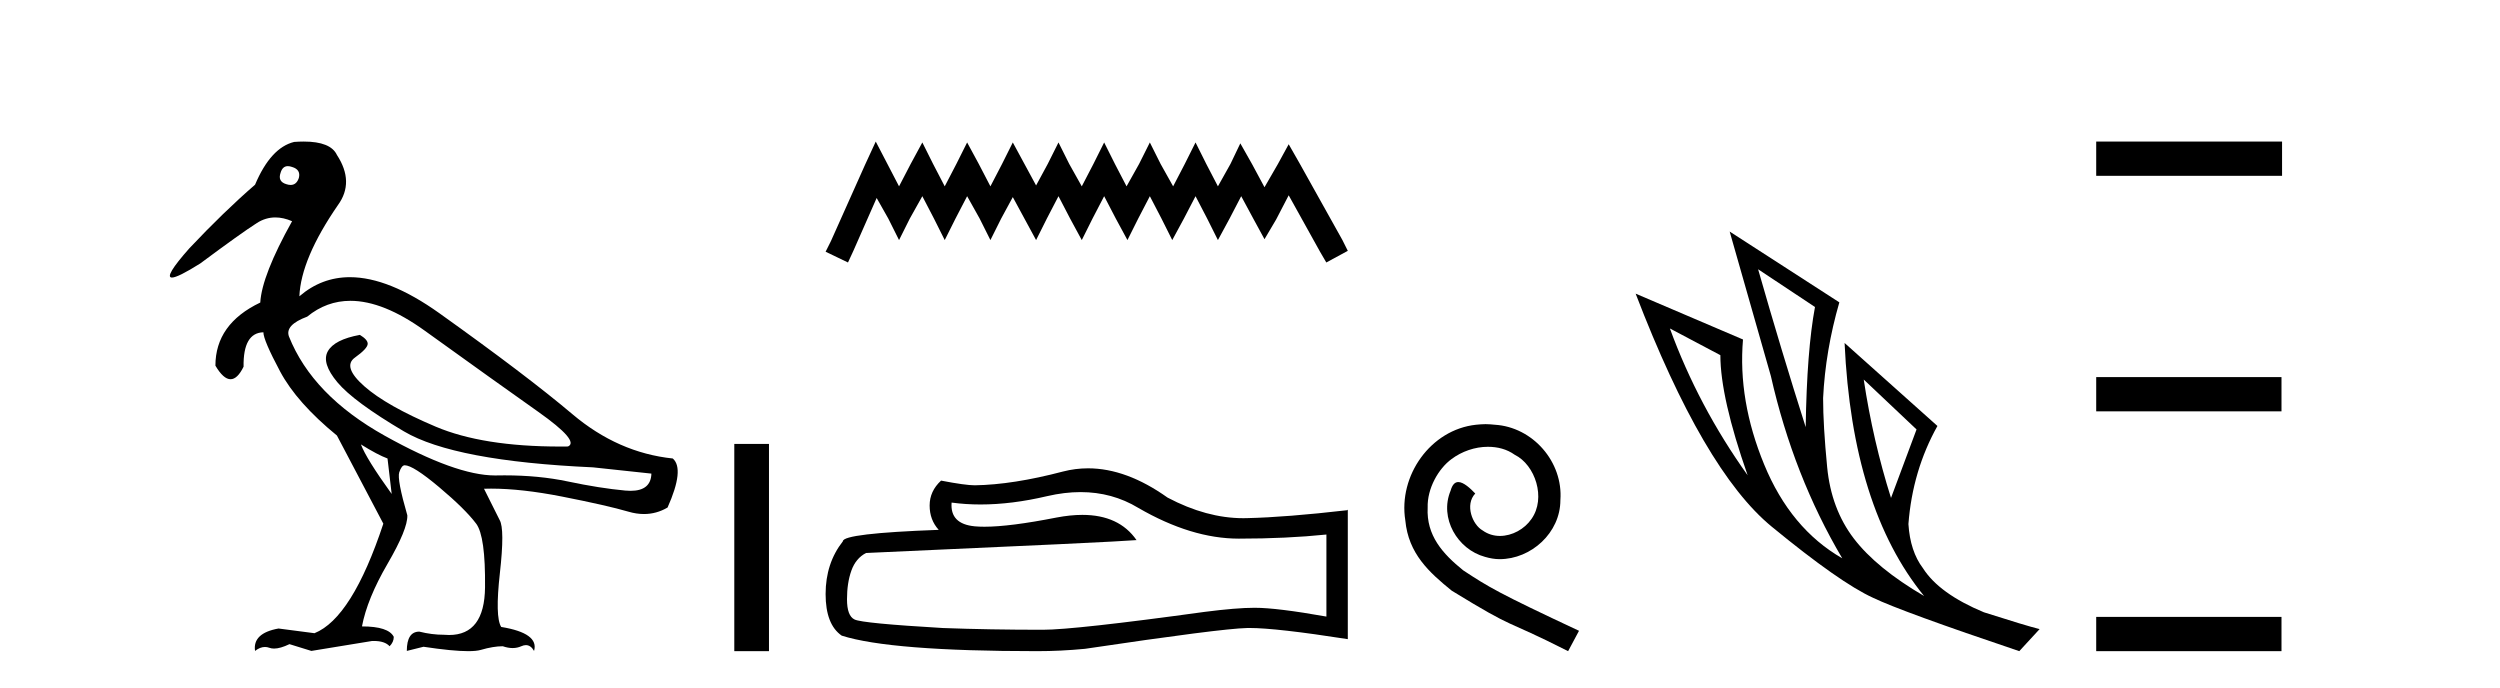
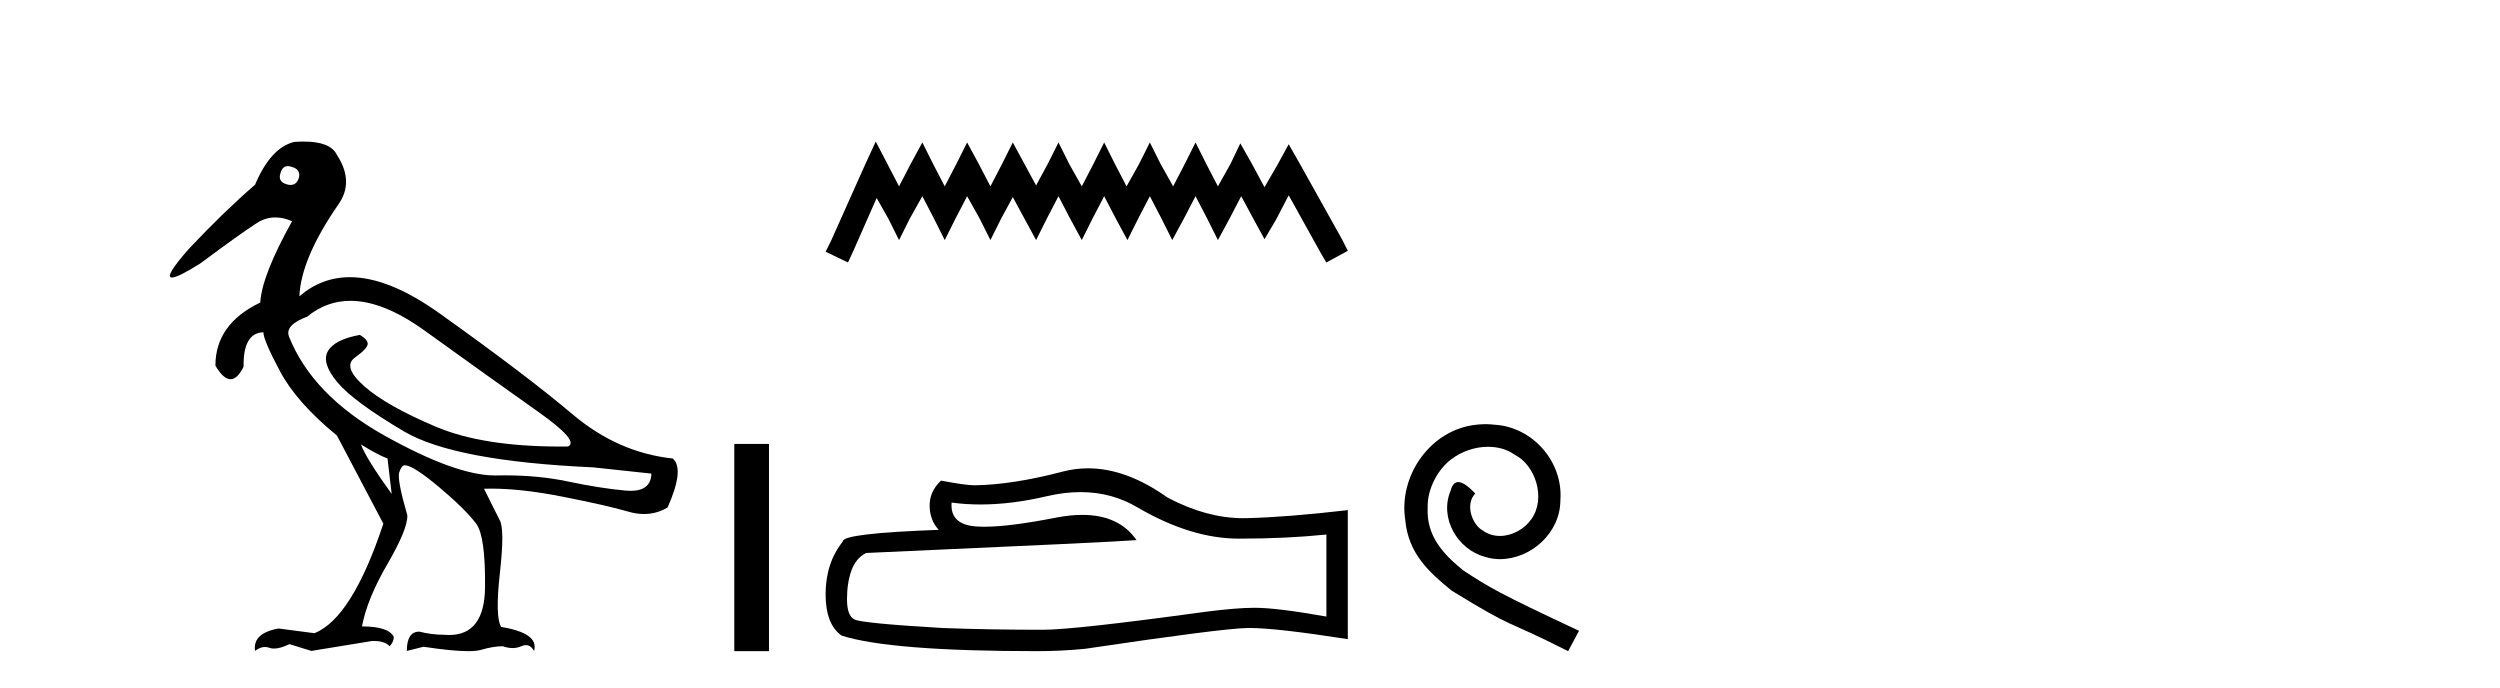
<svg xmlns="http://www.w3.org/2000/svg" width="149.0" height="41.0">
  <path d="M 17.157 9.902 C 17.232 9.902 17.316 9.919 17.408 9.951 C 17.76 10.055 17.895 10.272 17.812 10.604 C 17.719 10.883 17.555 11.023 17.322 11.023 C 17.245 11.023 17.159 11.008 17.066 10.977 C 16.714 10.873 16.6 10.645 16.724 10.293 C 16.801 10.032 16.945 9.902 17.157 9.902 ZM 20.885 17.929 C 22.191 17.929 23.669 18.523 25.318 19.711 C 28.167 21.762 30.421 23.373 32.079 24.544 C 33.736 25.715 34.327 26.404 33.85 26.611 C 33.693 26.613 33.538 26.614 33.384 26.614 C 30.307 26.614 27.836 26.219 25.971 25.43 C 24.013 24.601 22.593 23.798 21.713 23.021 C 20.832 22.244 20.646 21.674 21.153 21.312 C 21.661 20.949 21.915 20.674 21.915 20.488 C 21.915 20.322 21.759 20.146 21.448 19.959 C 20.433 20.146 19.796 20.472 19.537 20.939 C 19.278 21.405 19.47 22.021 20.112 22.788 C 20.754 23.555 22.075 24.529 24.075 25.71 C 26.075 26.891 29.83 27.606 35.342 27.854 L 38.823 28.227 C 38.805 28.911 38.391 29.253 37.582 29.253 C 37.484 29.253 37.379 29.248 37.269 29.238 C 36.254 29.144 35.109 28.963 33.835 28.694 C 32.692 28.452 31.437 28.331 30.07 28.331 C 29.912 28.331 29.753 28.333 29.592 28.336 C 29.563 28.337 29.533 28.337 29.503 28.337 C 27.953 28.337 25.766 27.549 22.94 25.974 C 20.06 24.368 18.154 22.394 17.221 20.053 C 17.056 19.597 17.418 19.203 18.309 18.872 C 19.077 18.243 19.936 17.929 20.885 17.929 ZM 21.511 26.487 C 22.174 26.901 22.702 27.181 23.096 27.326 L 23.344 29.44 C 22.329 28.031 21.718 27.046 21.511 26.487 ZM 18.102 8.437 C 17.923 8.437 17.733 8.444 17.532 8.459 C 16.6 8.687 15.823 9.537 15.201 11.008 C 13.958 12.085 12.652 13.349 11.285 14.8 C 10.257 15.961 9.912 16.542 10.249 16.542 C 10.483 16.542 11.045 16.262 11.937 15.701 C 13.554 14.499 14.678 13.696 15.31 13.292 C 15.657 13.07 16.024 12.959 16.412 12.959 C 16.73 12.959 17.062 13.034 17.408 13.184 C 16.206 15.339 15.574 16.955 15.512 18.032 C 13.73 18.882 12.839 20.136 12.839 21.793 C 13.156 22.332 13.457 22.602 13.741 22.602 C 14.015 22.602 14.273 22.353 14.517 21.855 C 14.496 20.509 14.89 19.825 15.698 19.804 C 15.698 20.115 16.03 20.892 16.693 22.135 C 17.356 23.379 18.485 24.653 20.081 25.958 L 22.847 31.211 C 21.604 34.962 20.236 37.138 18.744 37.739 L 16.6 37.459 C 15.564 37.645 15.097 38.091 15.201 38.795 C 15.4 38.639 15.597 38.56 15.792 38.56 C 15.88 38.56 15.968 38.576 16.056 38.609 C 16.138 38.639 16.231 38.655 16.333 38.655 C 16.58 38.655 16.887 38.567 17.252 38.391 L 18.558 38.795 L 22.163 38.205 C 22.205 38.203 22.245 38.202 22.285 38.202 C 22.718 38.202 23.03 38.307 23.22 38.516 C 23.386 38.35 23.469 38.163 23.469 37.956 C 23.262 37.542 22.63 37.334 21.573 37.334 C 21.78 36.236 22.288 34.993 23.096 33.605 C 23.904 32.216 24.298 31.253 24.277 30.714 C 23.863 29.284 23.702 28.429 23.795 28.15 C 23.888 27.87 23.997 27.73 24.122 27.73 C 24.453 27.73 25.137 28.165 26.173 29.035 C 27.209 29.906 27.945 30.631 28.38 31.211 C 28.753 31.709 28.929 32.973 28.908 35.003 C 28.889 36.899 28.175 37.846 26.765 37.846 C 26.665 37.846 26.56 37.841 26.453 37.832 C 25.976 37.832 25.489 37.77 24.992 37.645 C 24.495 37.645 24.246 38.029 24.246 38.795 L 25.241 38.547 C 26.399 38.722 27.286 38.809 27.901 38.809 C 28.233 38.809 28.486 38.784 28.66 38.733 C 29.157 38.588 29.592 38.516 29.965 38.516 C 30.172 38.588 30.368 38.624 30.552 38.624 C 30.736 38.624 30.908 38.588 31.068 38.516 C 31.166 38.471 31.258 38.449 31.343 38.449 C 31.538 38.449 31.7 38.565 31.83 38.795 C 32.037 38.091 31.384 37.614 29.872 37.366 C 29.623 36.972 29.597 35.9 29.794 34.149 C 29.991 32.398 29.986 31.346 29.779 30.994 L 28.846 29.129 C 28.983 29.124 29.124 29.122 29.266 29.122 C 30.48 29.122 31.889 29.28 33.493 29.595 C 35.285 29.947 36.606 30.248 37.456 30.496 C 37.774 30.59 38.083 30.636 38.381 30.636 C 38.878 30.636 39.347 30.507 39.787 30.248 C 40.471 28.714 40.574 27.74 40.098 27.326 C 37.922 27.098 35.928 26.217 34.115 24.684 C 32.301 23.151 29.659 21.146 26.189 18.67 C 24.18 17.237 22.402 16.52 20.855 16.52 C 19.729 16.52 18.725 16.9 17.843 17.659 C 17.905 16.167 18.672 14.354 20.143 12.22 C 20.806 11.308 20.785 10.314 20.081 9.236 C 19.832 8.703 19.172 8.437 18.102 8.437 Z" style="fill:#000000;stroke:none" />
  <path d="M 43.764 26.458 L 43.764 38.809 L 45.831 38.809 L 45.831 26.458 Z" style="fill:#000000;stroke:none" />
  <path d="M 52.195 8.437 L 51.555 9.825 L 49.526 14.363 L 49.206 15.003 L 50.54 15.644 L 50.861 14.95 L 52.249 11.8 L 52.943 13.028 L 53.583 14.309 L 54.224 13.028 L 54.971 11.693 L 55.665 13.028 L 56.306 14.309 L 56.947 13.028 L 57.641 11.693 L 58.388 13.028 L 59.029 14.309 L 59.669 13.028 L 60.363 11.747 L 61.057 13.028 L 61.751 14.309 L 62.392 13.028 L 63.086 11.693 L 63.78 13.028 L 64.474 14.309 L 65.114 13.028 L 65.808 11.693 L 66.502 13.028 L 67.196 14.309 L 67.837 13.028 L 68.531 11.693 L 69.225 13.028 L 69.866 14.309 L 70.56 13.028 L 71.254 11.693 L 71.948 13.028 L 72.588 14.309 L 73.282 13.028 L 73.976 11.693 L 74.724 13.081 L 75.364 14.256 L 76.058 13.081 L 76.806 11.64 L 78.674 15.003 L 79.048 15.644 L 80.329 14.95 L 80.009 14.309 L 77.446 9.718 L 76.806 8.597 L 76.165 9.771 L 75.364 11.159 L 74.617 9.771 L 73.923 8.544 L 73.336 9.771 L 72.588 11.106 L 71.894 9.771 L 71.254 8.49 L 70.613 9.771 L 69.919 11.106 L 69.172 9.771 L 68.531 8.49 L 67.89 9.771 L 67.143 11.106 L 66.449 9.771 L 65.808 8.49 L 65.168 9.771 L 64.474 11.106 L 63.726 9.771 L 63.086 8.49 L 62.445 9.771 L 61.751 11.053 L 61.057 9.771 L 60.363 8.49 L 59.723 9.771 L 59.029 11.106 L 58.335 9.771 L 57.641 8.49 L 57 9.771 L 56.306 11.106 L 55.612 9.771 L 54.971 8.49 L 54.277 9.771 L 53.583 11.106 L 52.889 9.771 L 52.195 8.437 Z" style="fill:#000000;stroke:none" />
  <path d="M 64.403 29.329 Q 66.287 29.329 67.841 30.269 Q 71.003 32.103 73.832 32.103 Q 76.679 32.103 79.054 31.858 L 79.054 36.748 Q 76.102 36.224 74.793 36.224 L 74.758 36.224 Q 73.692 36.224 71.789 36.469 Q 64.051 37.534 62.148 37.534 Q 58.986 37.534 56.192 37.43 Q 51.406 37.15 50.935 36.923 Q 50.481 36.713 50.481 35.718 Q 50.481 34.74 50.743 34.006 Q 51.005 33.273 51.616 32.958 Q 66.566 32.295 67.737 32.19 Q 66.695 30.687 64.508 30.687 Q 63.799 30.687 62.968 30.845 Q 60.184 31.393 58.675 31.393 Q 58.357 31.393 58.096 31.369 Q 56.611 31.229 56.716 29.954 L 56.716 29.954 Q 57.55 30.067 58.438 30.067 Q 60.304 30.067 62.41 29.57 Q 63.449 29.329 64.403 29.329 ZM 64.847 27.912 Q 64.091 27.912 63.353 28.103 Q 60.366 28.889 58.096 28.924 Q 57.537 28.924 56.087 28.644 Q 55.406 29.273 55.406 30.129 Q 55.406 30.985 55.947 31.579 Q 50.236 31.788 50.236 32.26 Q 49.206 33.57 49.206 35.404 Q 49.206 37.22 50.166 37.884 Q 53.066 38.809 61.816 38.809 Q 63.213 38.809 64.663 38.67 Q 72.767 37.464 74.321 37.43 Q 74.394 37.428 74.474 37.428 Q 76.071 37.428 80.329 38.093 L 80.329 30.374 L 80.294 30.408 Q 76.644 30.828 74.338 30.88 Q 74.22 30.884 74.102 30.884 Q 71.908 30.884 69.588 29.657 Q 67.134 27.912 64.847 27.912 Z" style="fill:#000000;stroke:none" />
  <path d="M 88.54 25.279 C 88.352 25.279 88.164 25.297 87.976 25.314 C 85.26 25.604 83.33 28.354 83.757 31.019 C 83.945 33.001 85.175 34.111 86.524 35.205 C 90.539 37.665 89.411 36.759 93.46 38.809 L 94.109 37.596 C 89.292 35.341 88.711 34.983 87.207 33.992 C 85.977 33.001 85.004 31.908 85.089 30.251 C 85.055 29.106 85.738 27.927 86.507 27.364 C 87.122 26.902 87.908 26.629 88.677 26.629 C 89.257 26.629 89.804 26.766 90.282 27.107 C 91.495 27.705 92.162 29.687 91.273 30.934 C 90.863 31.532 90.129 31.942 89.394 31.942 C 89.035 31.942 88.677 31.839 88.369 31.617 C 87.754 31.276 87.293 30.08 87.925 29.414 C 87.635 29.106 87.225 28.73 86.917 28.73 C 86.712 28.73 86.558 28.884 86.456 29.243 C 85.772 30.883 86.866 32.745 88.506 33.189 C 88.796 33.274 89.087 33.326 89.377 33.326 C 91.256 33.326 92.999 31.754 92.999 29.807 C 93.169 27.534 91.359 25.45 89.087 25.314 C 88.916 25.297 88.728 25.279 88.54 25.279 Z" style="fill:#000000;stroke:none" />
-   <path d="M 104.783 16.048 L 108.173 18.297 Q 107.688 20.891 107.619 25.457 Q 106.166 20.891 104.783 16.048 ZM 99.525 19.576 L 102.534 21.168 Q 102.534 23.693 104.16 28.328 Q 101.22 24.212 99.525 19.576 ZM 111.078 22.62 L 114.226 25.595 L 112.704 29.677 Q 111.632 26.287 111.078 22.62 ZM 103.088 13.8 L 105.544 22.413 Q 106.893 28.363 109.798 33.275 Q 106.72 31.51 105.146 27.688 Q 103.572 23.866 103.883 20.234 L 97.484 17.501 Q 101.531 28.051 105.595 31.389 Q 109.66 34.728 111.632 35.627 Q 113.361 36.457 120.349 38.809 L 121.56 37.495 Q 120.729 37.287 118.239 36.492 Q 115.575 35.385 114.607 33.863 Q 113.846 32.86 113.742 31.234 Q 113.984 28.051 115.471 25.388 L 109.937 20.441 L 109.937 20.441 Q 110.386 30.265 114.676 35.523 Q 111.839 33.863 110.49 32.099 Q 109.141 30.334 108.899 27.844 Q 108.657 25.353 108.657 23.727 Q 108.795 20.891 109.625 18.02 L 103.088 13.8 Z" style="fill:#000000;stroke:none" />
-   <path d="M 124.934 8.437 L 124.934 10.479 L 136.011 10.479 L 136.011 8.437 ZM 124.934 22.475 L 124.934 24.516 L 135.977 24.516 L 135.977 22.475 ZM 124.934 36.767 L 124.934 38.809 L 135.977 38.809 L 135.977 36.767 Z" style="fill:#000000;stroke:none" />
</svg>